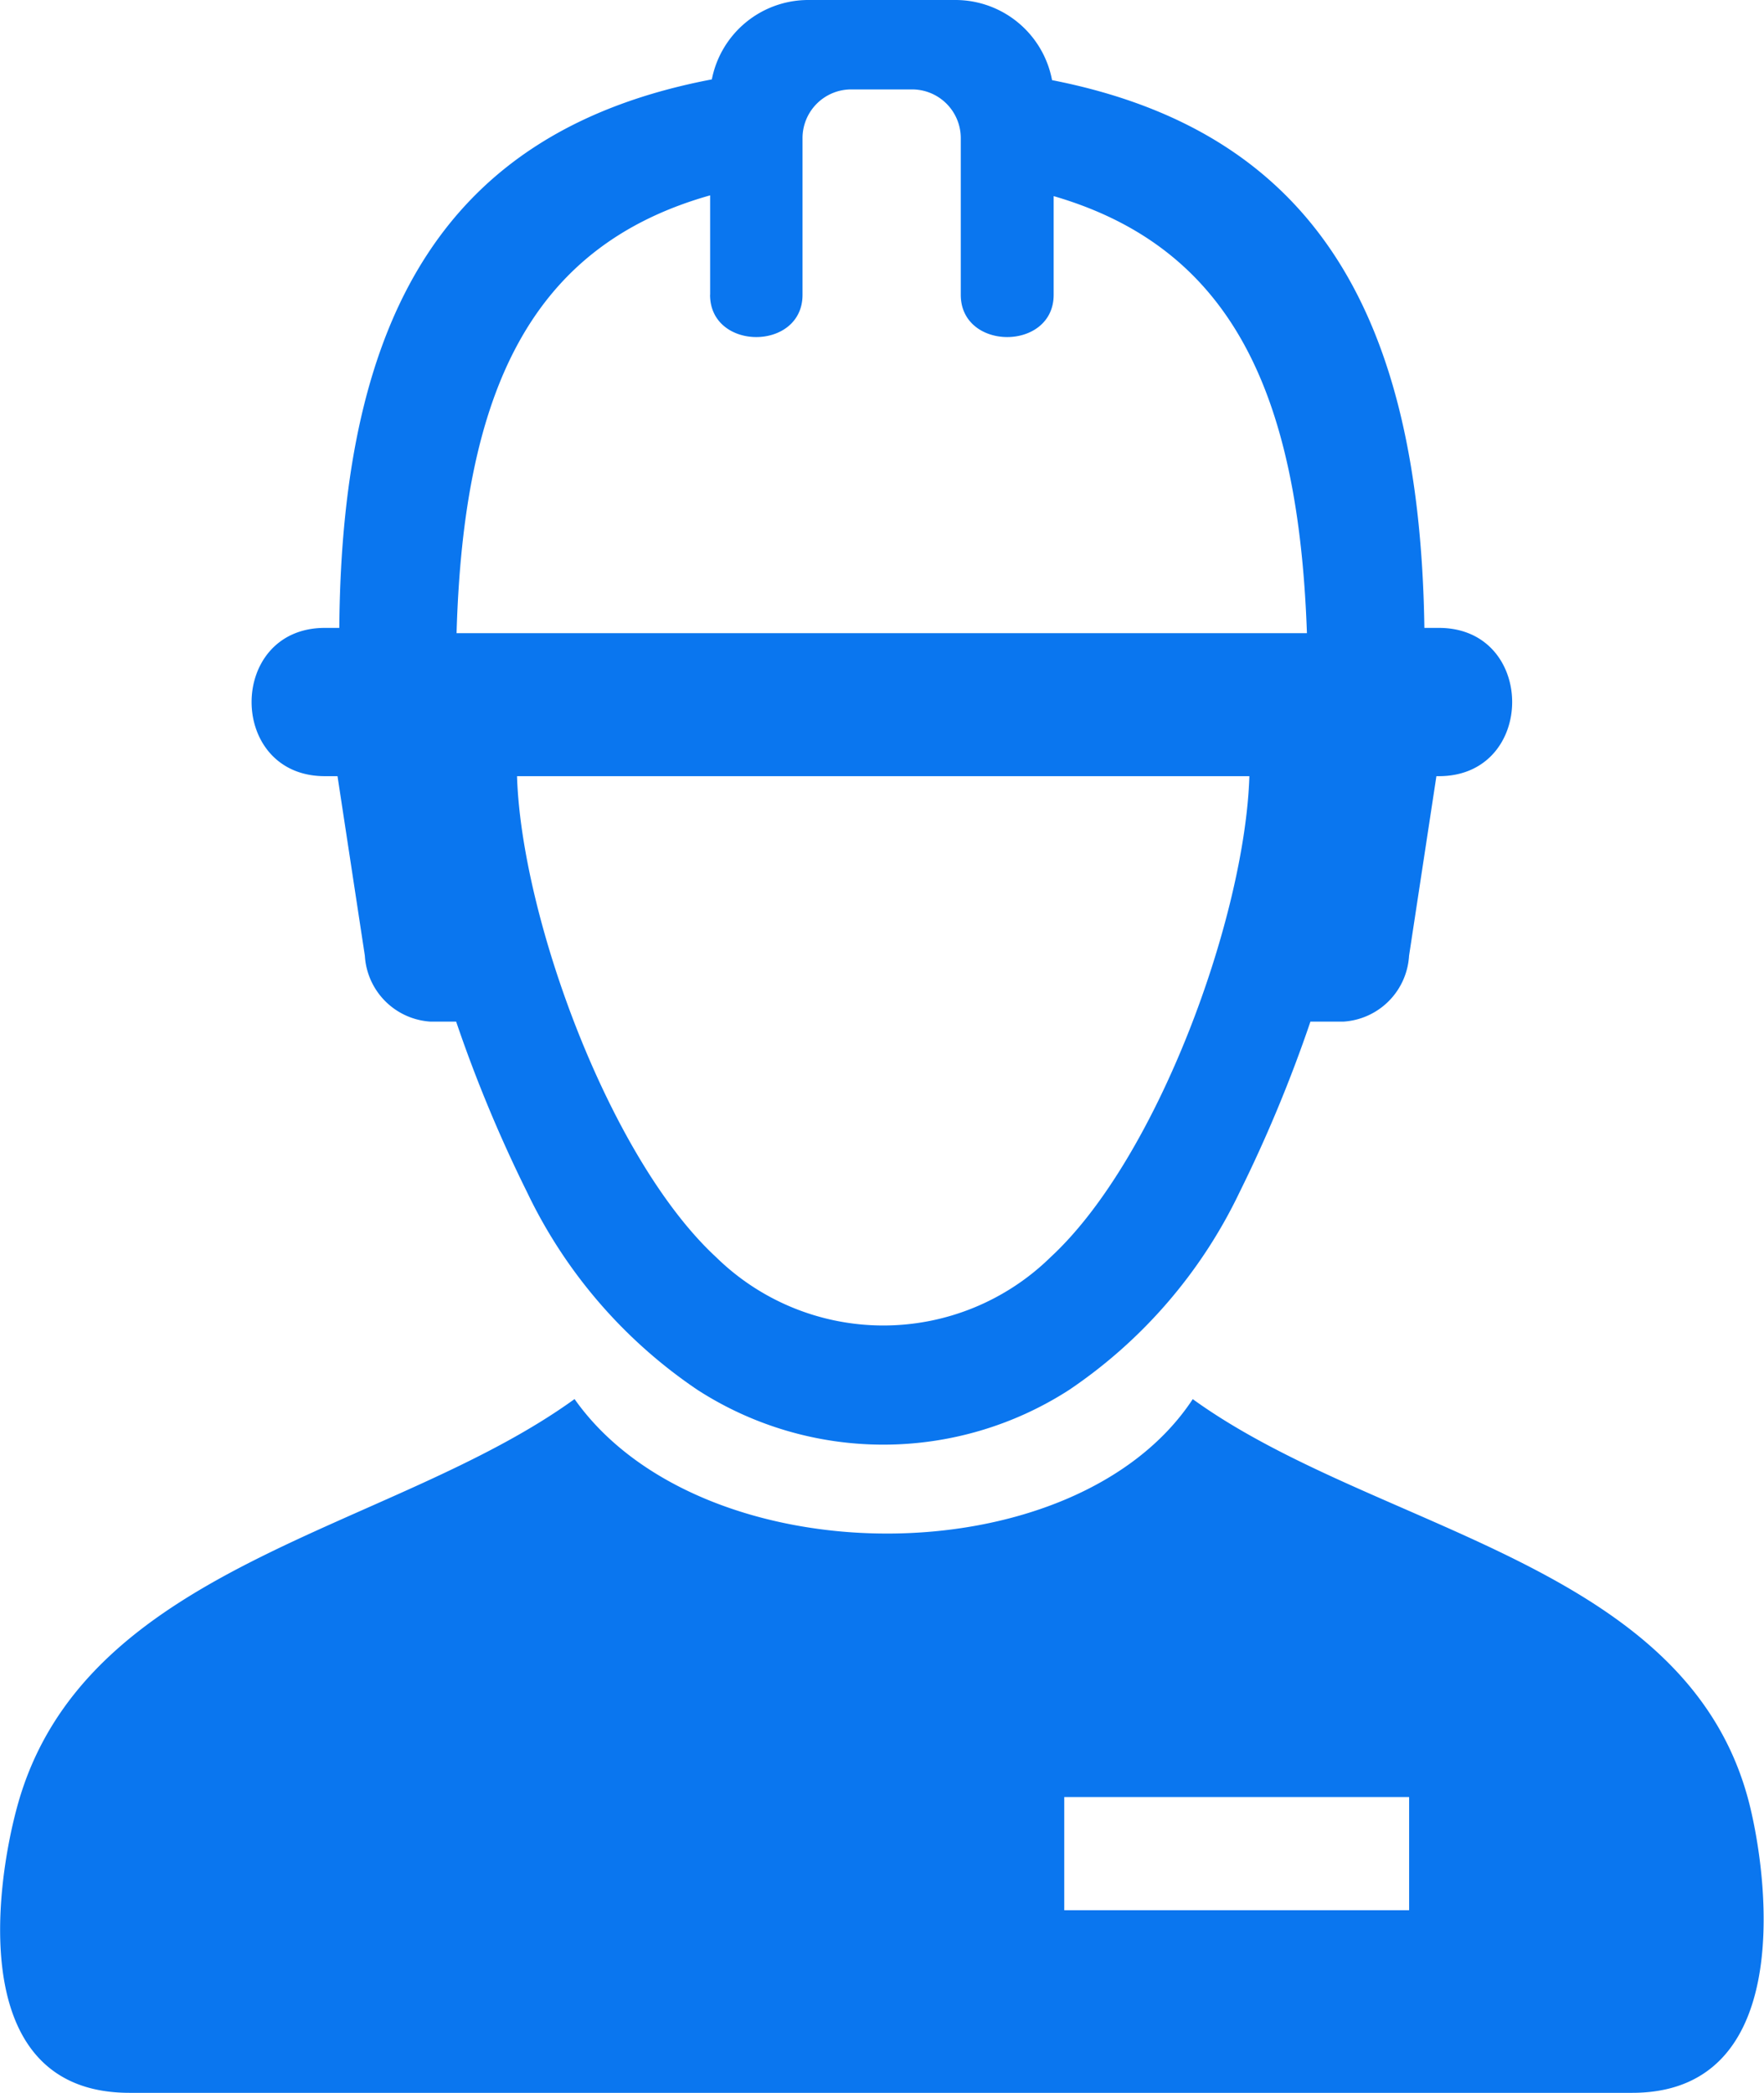
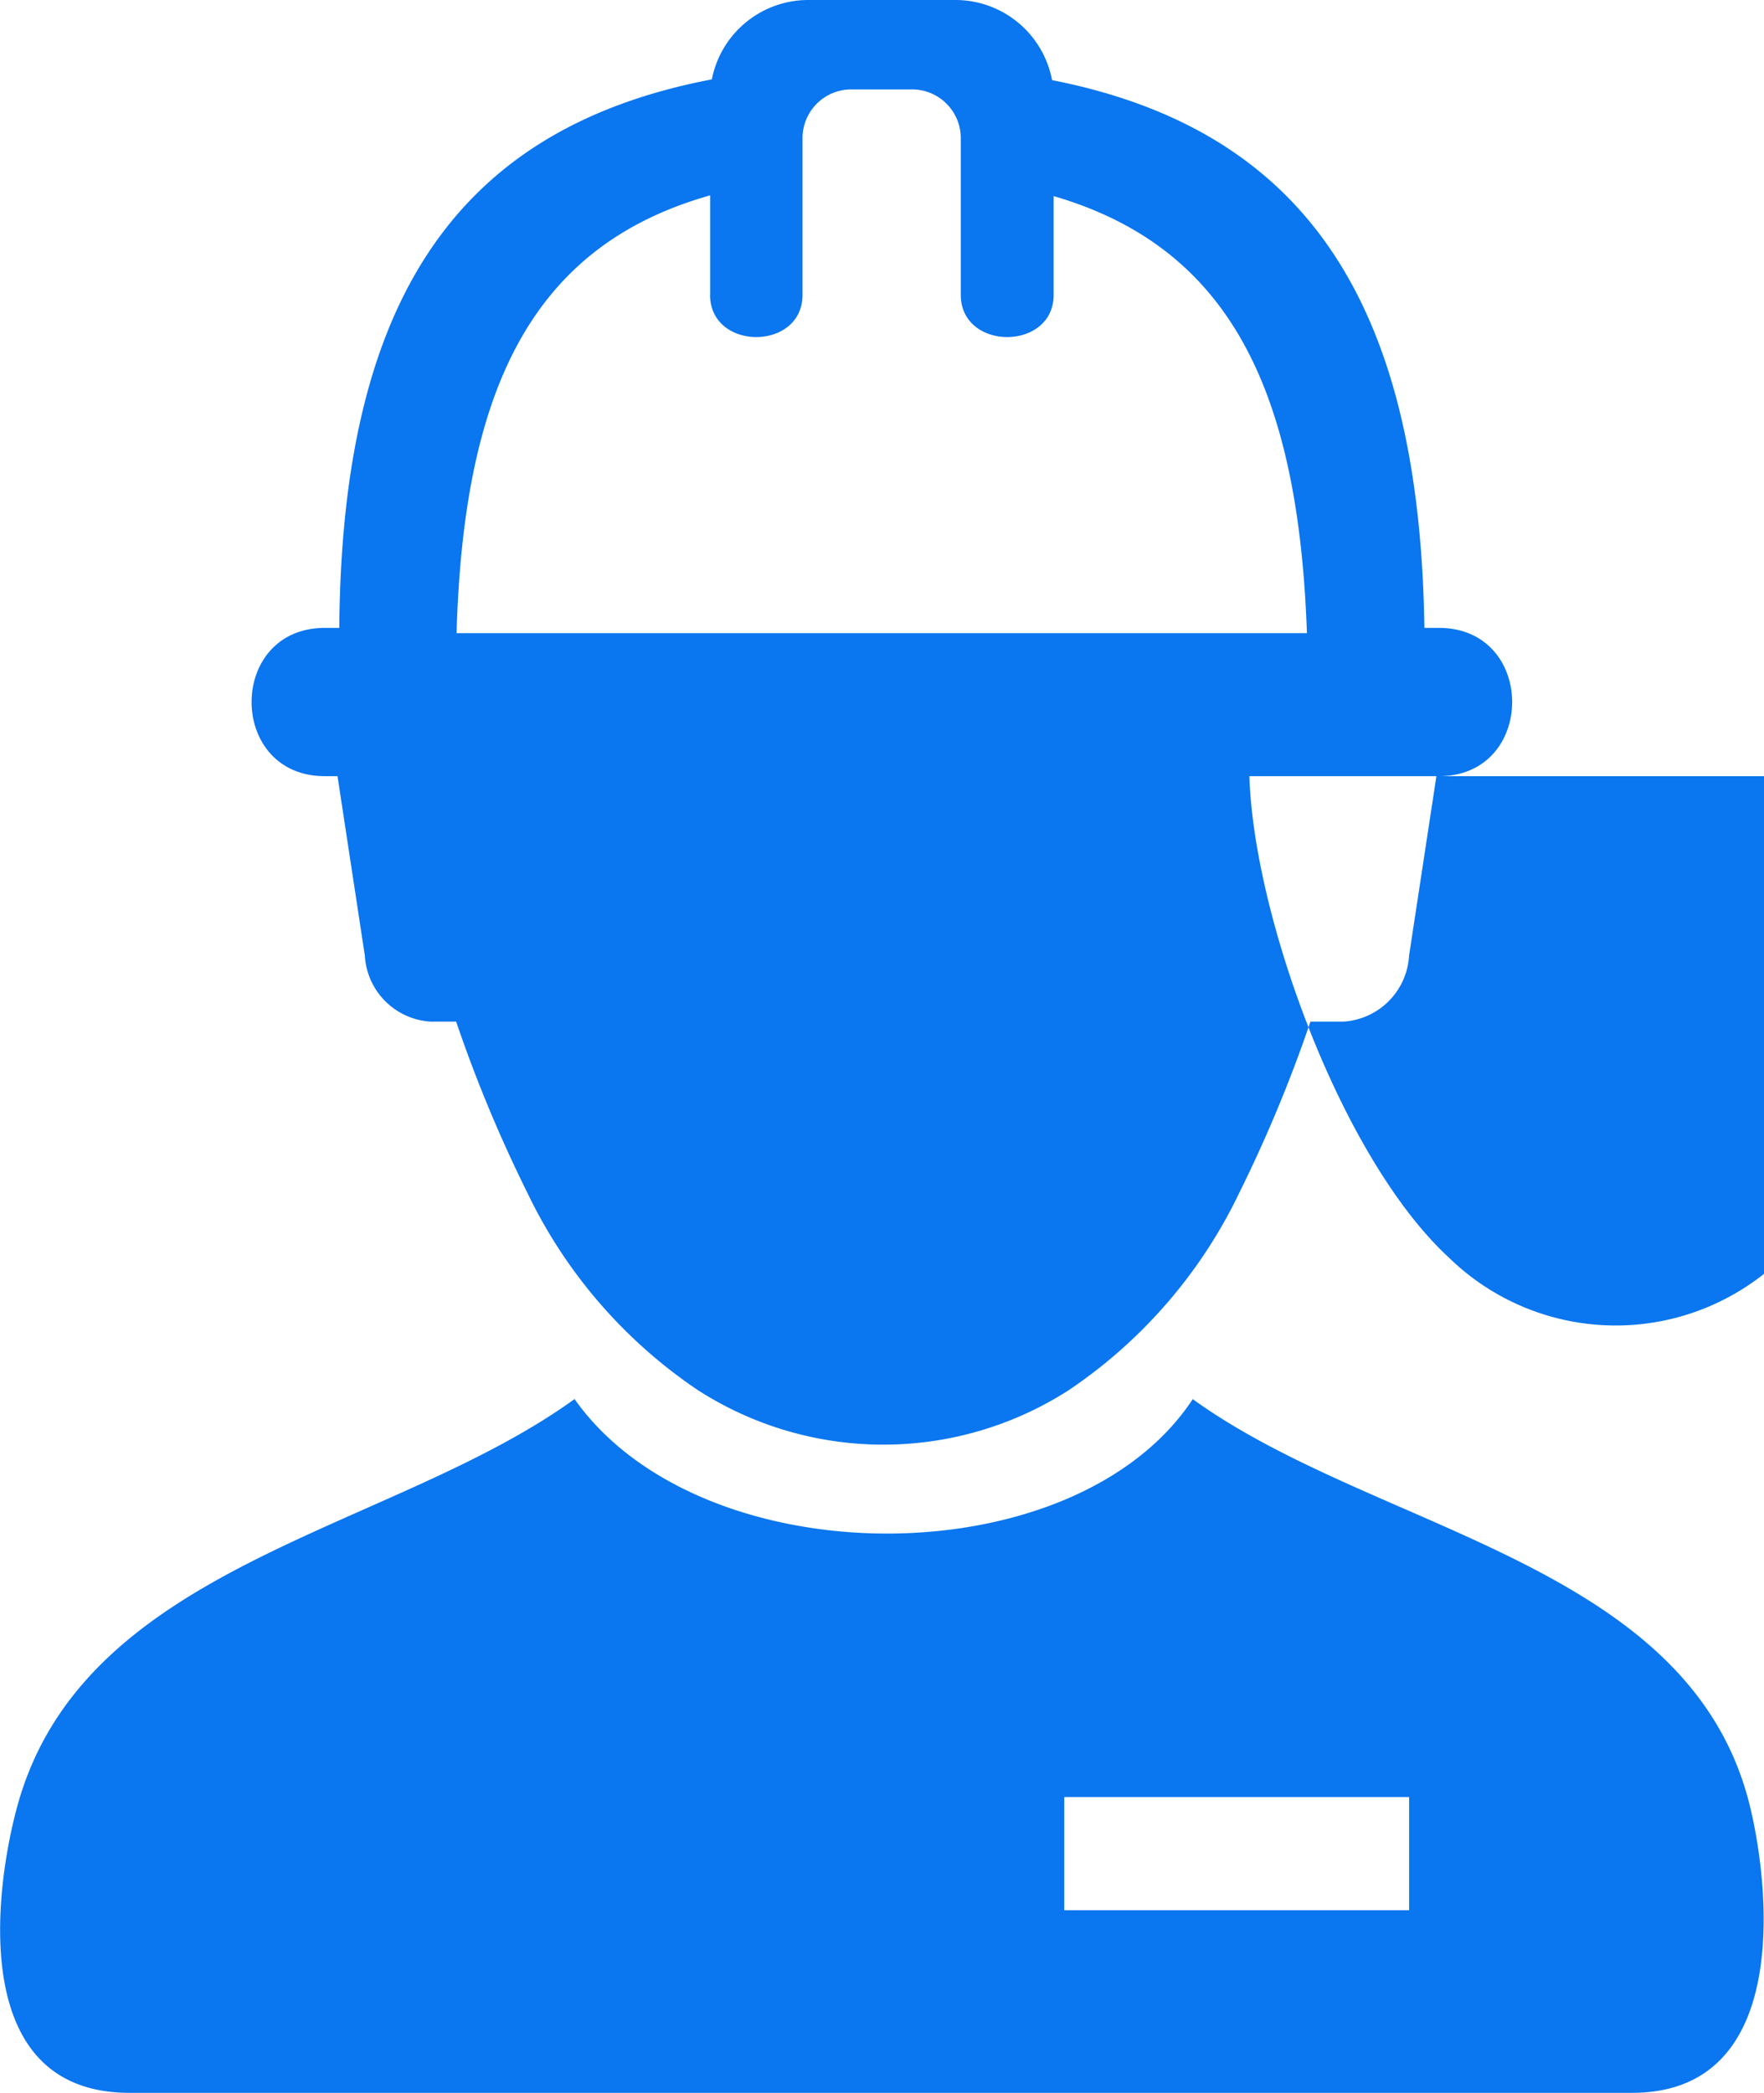
<svg xmlns="http://www.w3.org/2000/svg" width="140.874" height="167.12" viewBox="0 0 70.437 83.56">
  <defs>
    <style>
      .cls-1 {
        fill: #0a76ef;
        fill-rule: evenodd;
      }
    </style>
  </defs>
-   <path id="シェイプ_24" data-name="シェイプ 24" class="cls-1" d="M694.315,2798.87a19.826,19.826,0,0,1-6.8-7.89,55.582,55.582,0,0,1-2.832-6.81H683.66a2.8,2.8,0,0,1-2.622-2.63l-1.092-7.17H679.44c-3.9,0-3.9-5.92,0-5.92h0.577c0.1-12.59,4.315-19.89,14.876-21.9a3.925,3.925,0,0,1,3.84-3.17h5.9a3.929,3.929,0,0,1,3.845,3.2c10.455,2.05,14.683,9.34,14.867,21.87h0.58c3.9,0,3.9,5.92,0,5.92h-0.1l-1.092,7.17a2.8,2.8,0,0,1-2.622,2.63h-1.316a55.888,55.888,0,0,1-2.829,6.81,19.829,19.829,0,0,1-6.8,7.89,13.684,13.684,0,0,1-14.851,0h0Zm0.507-43.72c0,2.25,3.692,2.25,3.692,0v-6.26a1.945,1.945,0,0,1,1.944-1.94h2.432a1.945,1.945,0,0,1,1.943,1.94v6.26c0,2.25,3.709,2.25,3.709,0v-3.94c7.116,2.07,9.777,7.88,10.113,17.45H684.7c0.278-9.62,2.93-15.45,10.125-17.48v3.97h0Zm21.535,19.22H687.114c0.174,5.62,3.688,15.27,7.955,19.21a9.537,9.537,0,0,0,13.344,0c4.271-3.94,7.768-13.58,7.944-19.21h0Zm-7.392,40.76h13.771v4.52H708.965v-4.52h0Zm5.127-15.89c7.354,5.32,19.933,6.5,22.271,16.33,0.781,3.28,1.607,11.37-4.723,11.37h-60c-6.464,0-5.375-8.12-4.5-11.37,2.614-9.77,14.917-11.01,22.271-16.33,5.049,7.15,19.97,7.17,24.687,0h0Z" transform="translate(-666.469 -2743.38)" />
+   <path id="シェイプ_24" data-name="シェイプ 24" class="cls-1" d="M694.315,2798.87a19.826,19.826,0,0,1-6.8-7.89,55.582,55.582,0,0,1-2.832-6.81H683.66a2.8,2.8,0,0,1-2.622-2.63l-1.092-7.17H679.44c-3.9,0-3.9-5.92,0-5.92h0.577c0.1-12.59,4.315-19.89,14.876-21.9a3.925,3.925,0,0,1,3.84-3.17h5.9a3.929,3.929,0,0,1,3.845,3.2c10.455,2.05,14.683,9.34,14.867,21.87h0.58c3.9,0,3.9,5.92,0,5.92h-0.1l-1.092,7.17a2.8,2.8,0,0,1-2.622,2.63h-1.316a55.888,55.888,0,0,1-2.829,6.81,19.829,19.829,0,0,1-6.8,7.89,13.684,13.684,0,0,1-14.851,0h0Zm0.507-43.72c0,2.25,3.692,2.25,3.692,0v-6.26a1.945,1.945,0,0,1,1.944-1.94h2.432a1.945,1.945,0,0,1,1.943,1.94v6.26c0,2.25,3.709,2.25,3.709,0v-3.94c7.116,2.07,9.777,7.88,10.113,17.45H684.7c0.278-9.62,2.93-15.45,10.125-17.48v3.97h0Zm21.535,19.22c0.174,5.62,3.688,15.27,7.955,19.21a9.537,9.537,0,0,0,13.344,0c4.271-3.94,7.768-13.58,7.944-19.21h0Zm-7.392,40.76h13.771v4.52H708.965v-4.52h0Zm5.127-15.89c7.354,5.32,19.933,6.5,22.271,16.33,0.781,3.28,1.607,11.37-4.723,11.37h-60c-6.464,0-5.375-8.12-4.5-11.37,2.614-9.77,14.917-11.01,22.271-16.33,5.049,7.15,19.97,7.17,24.687,0h0Z" transform="translate(-666.469 -2743.38)" />
</svg>